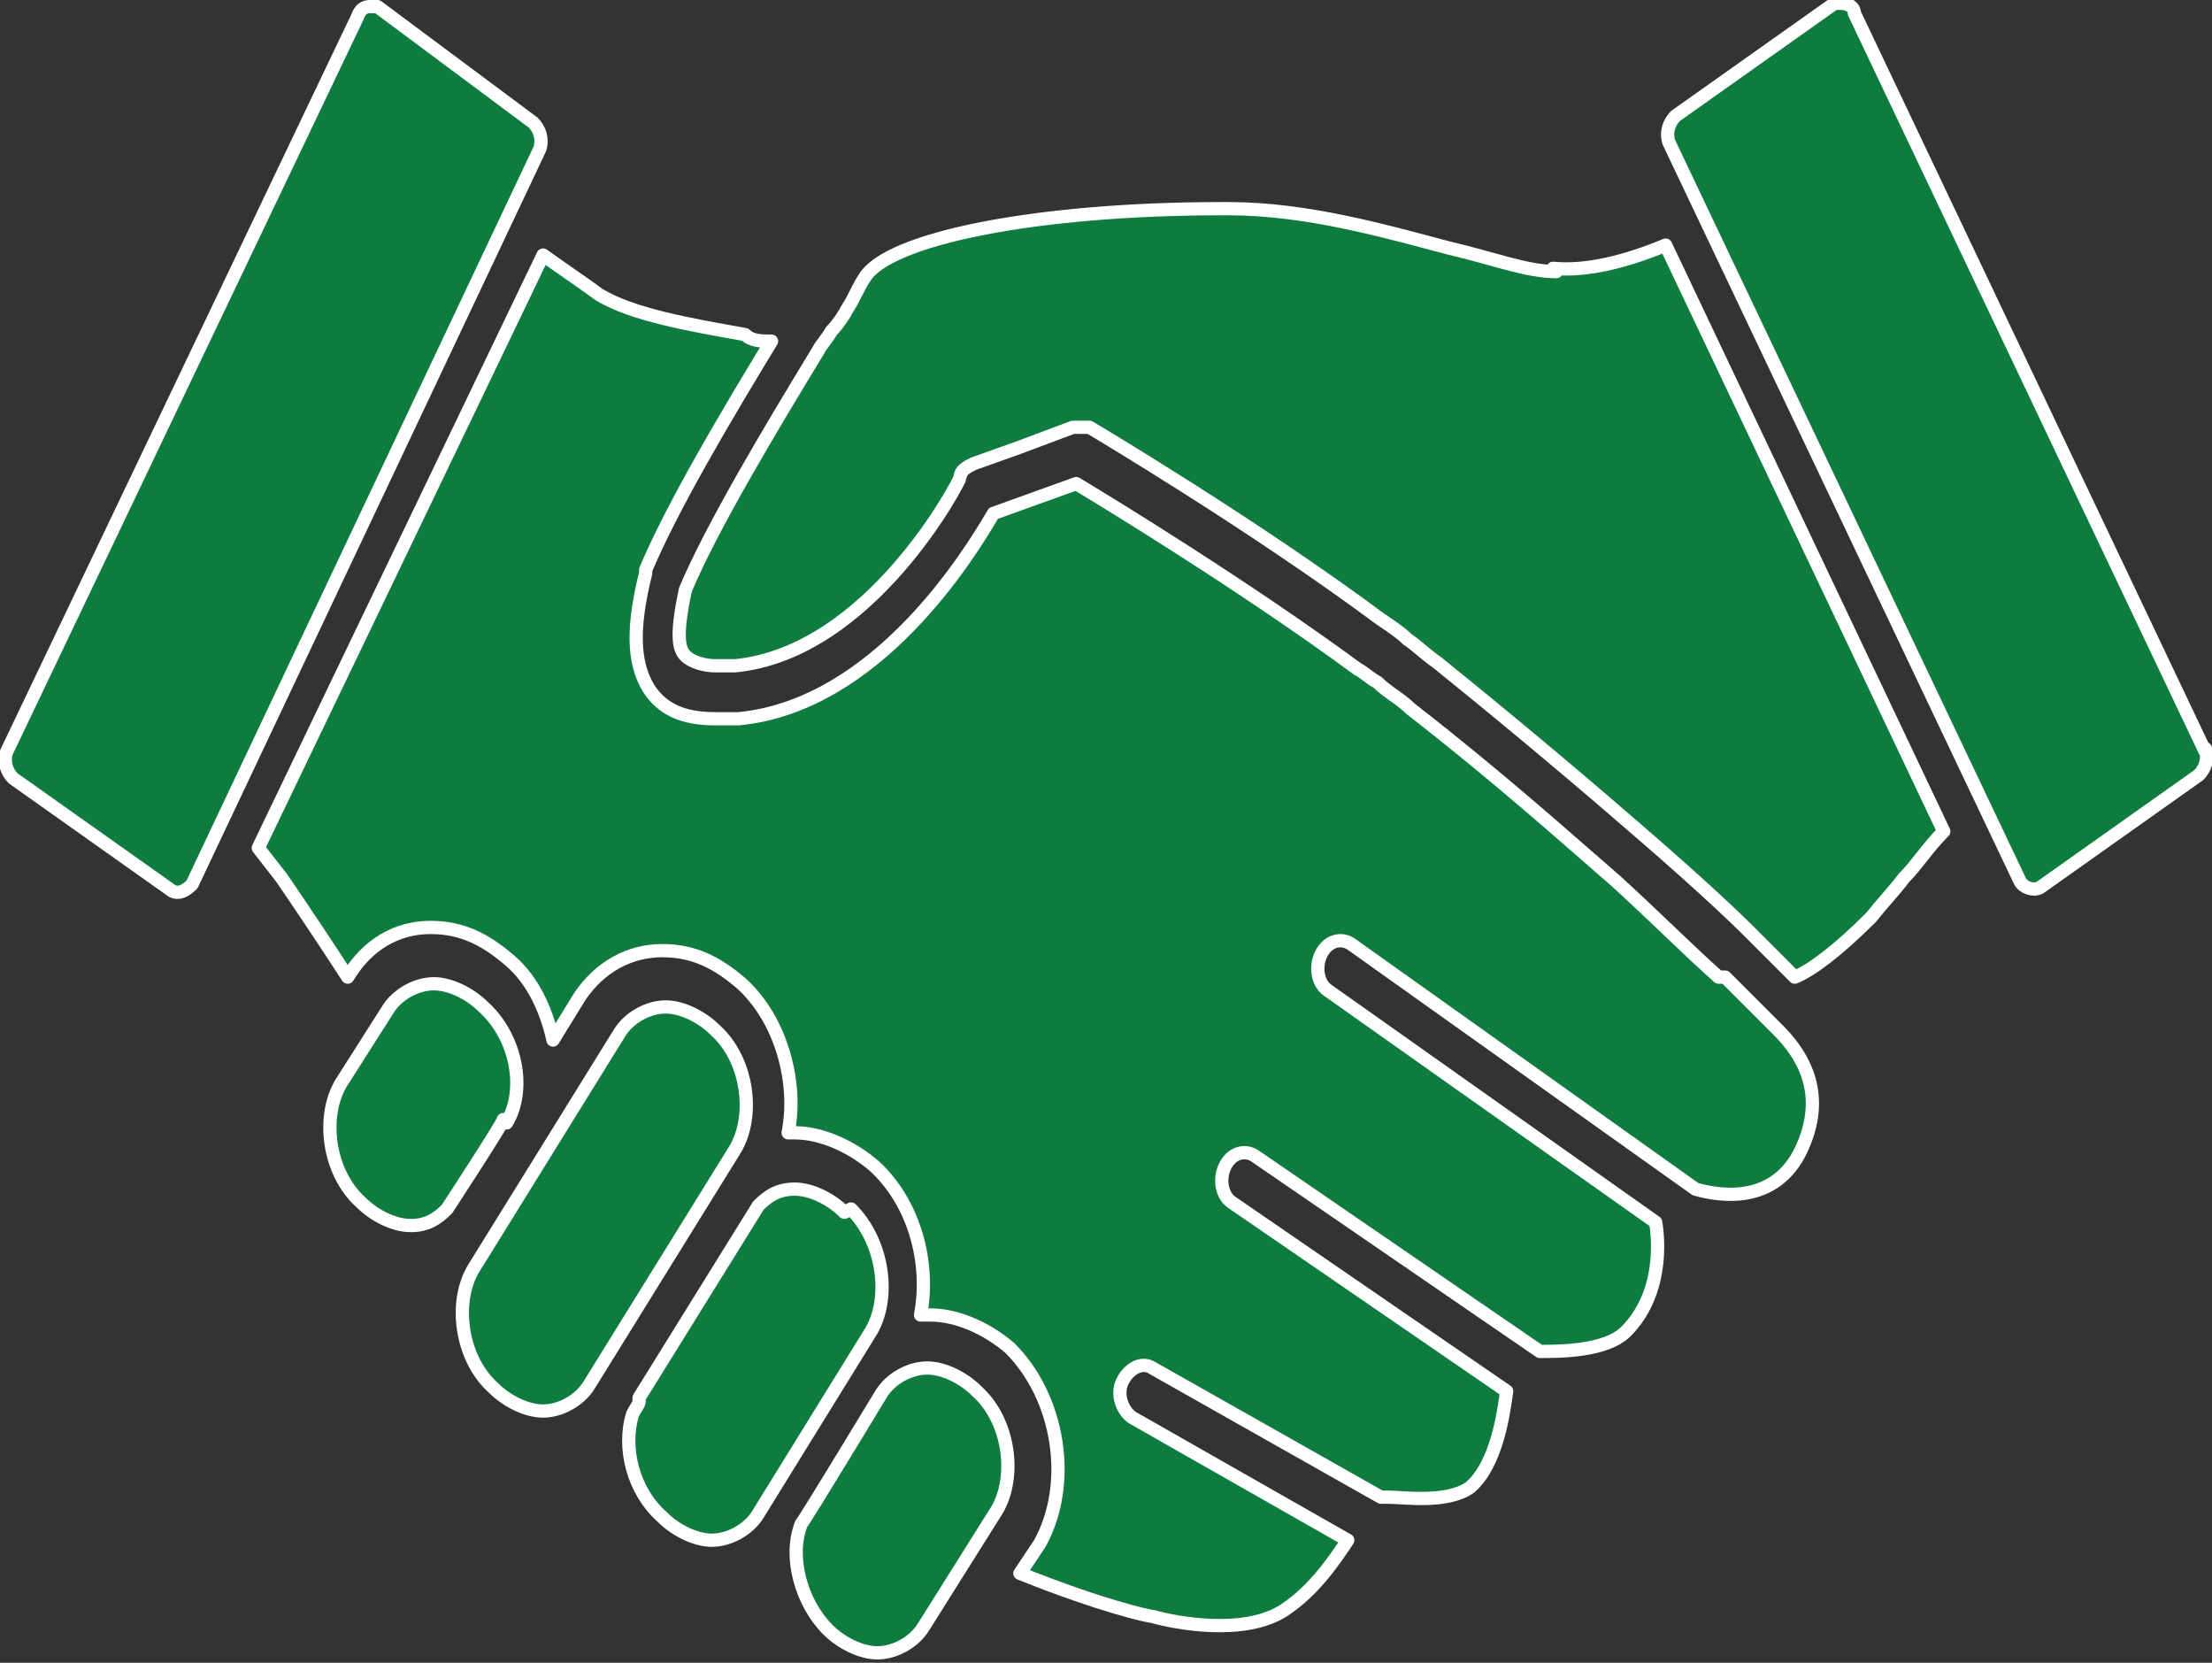
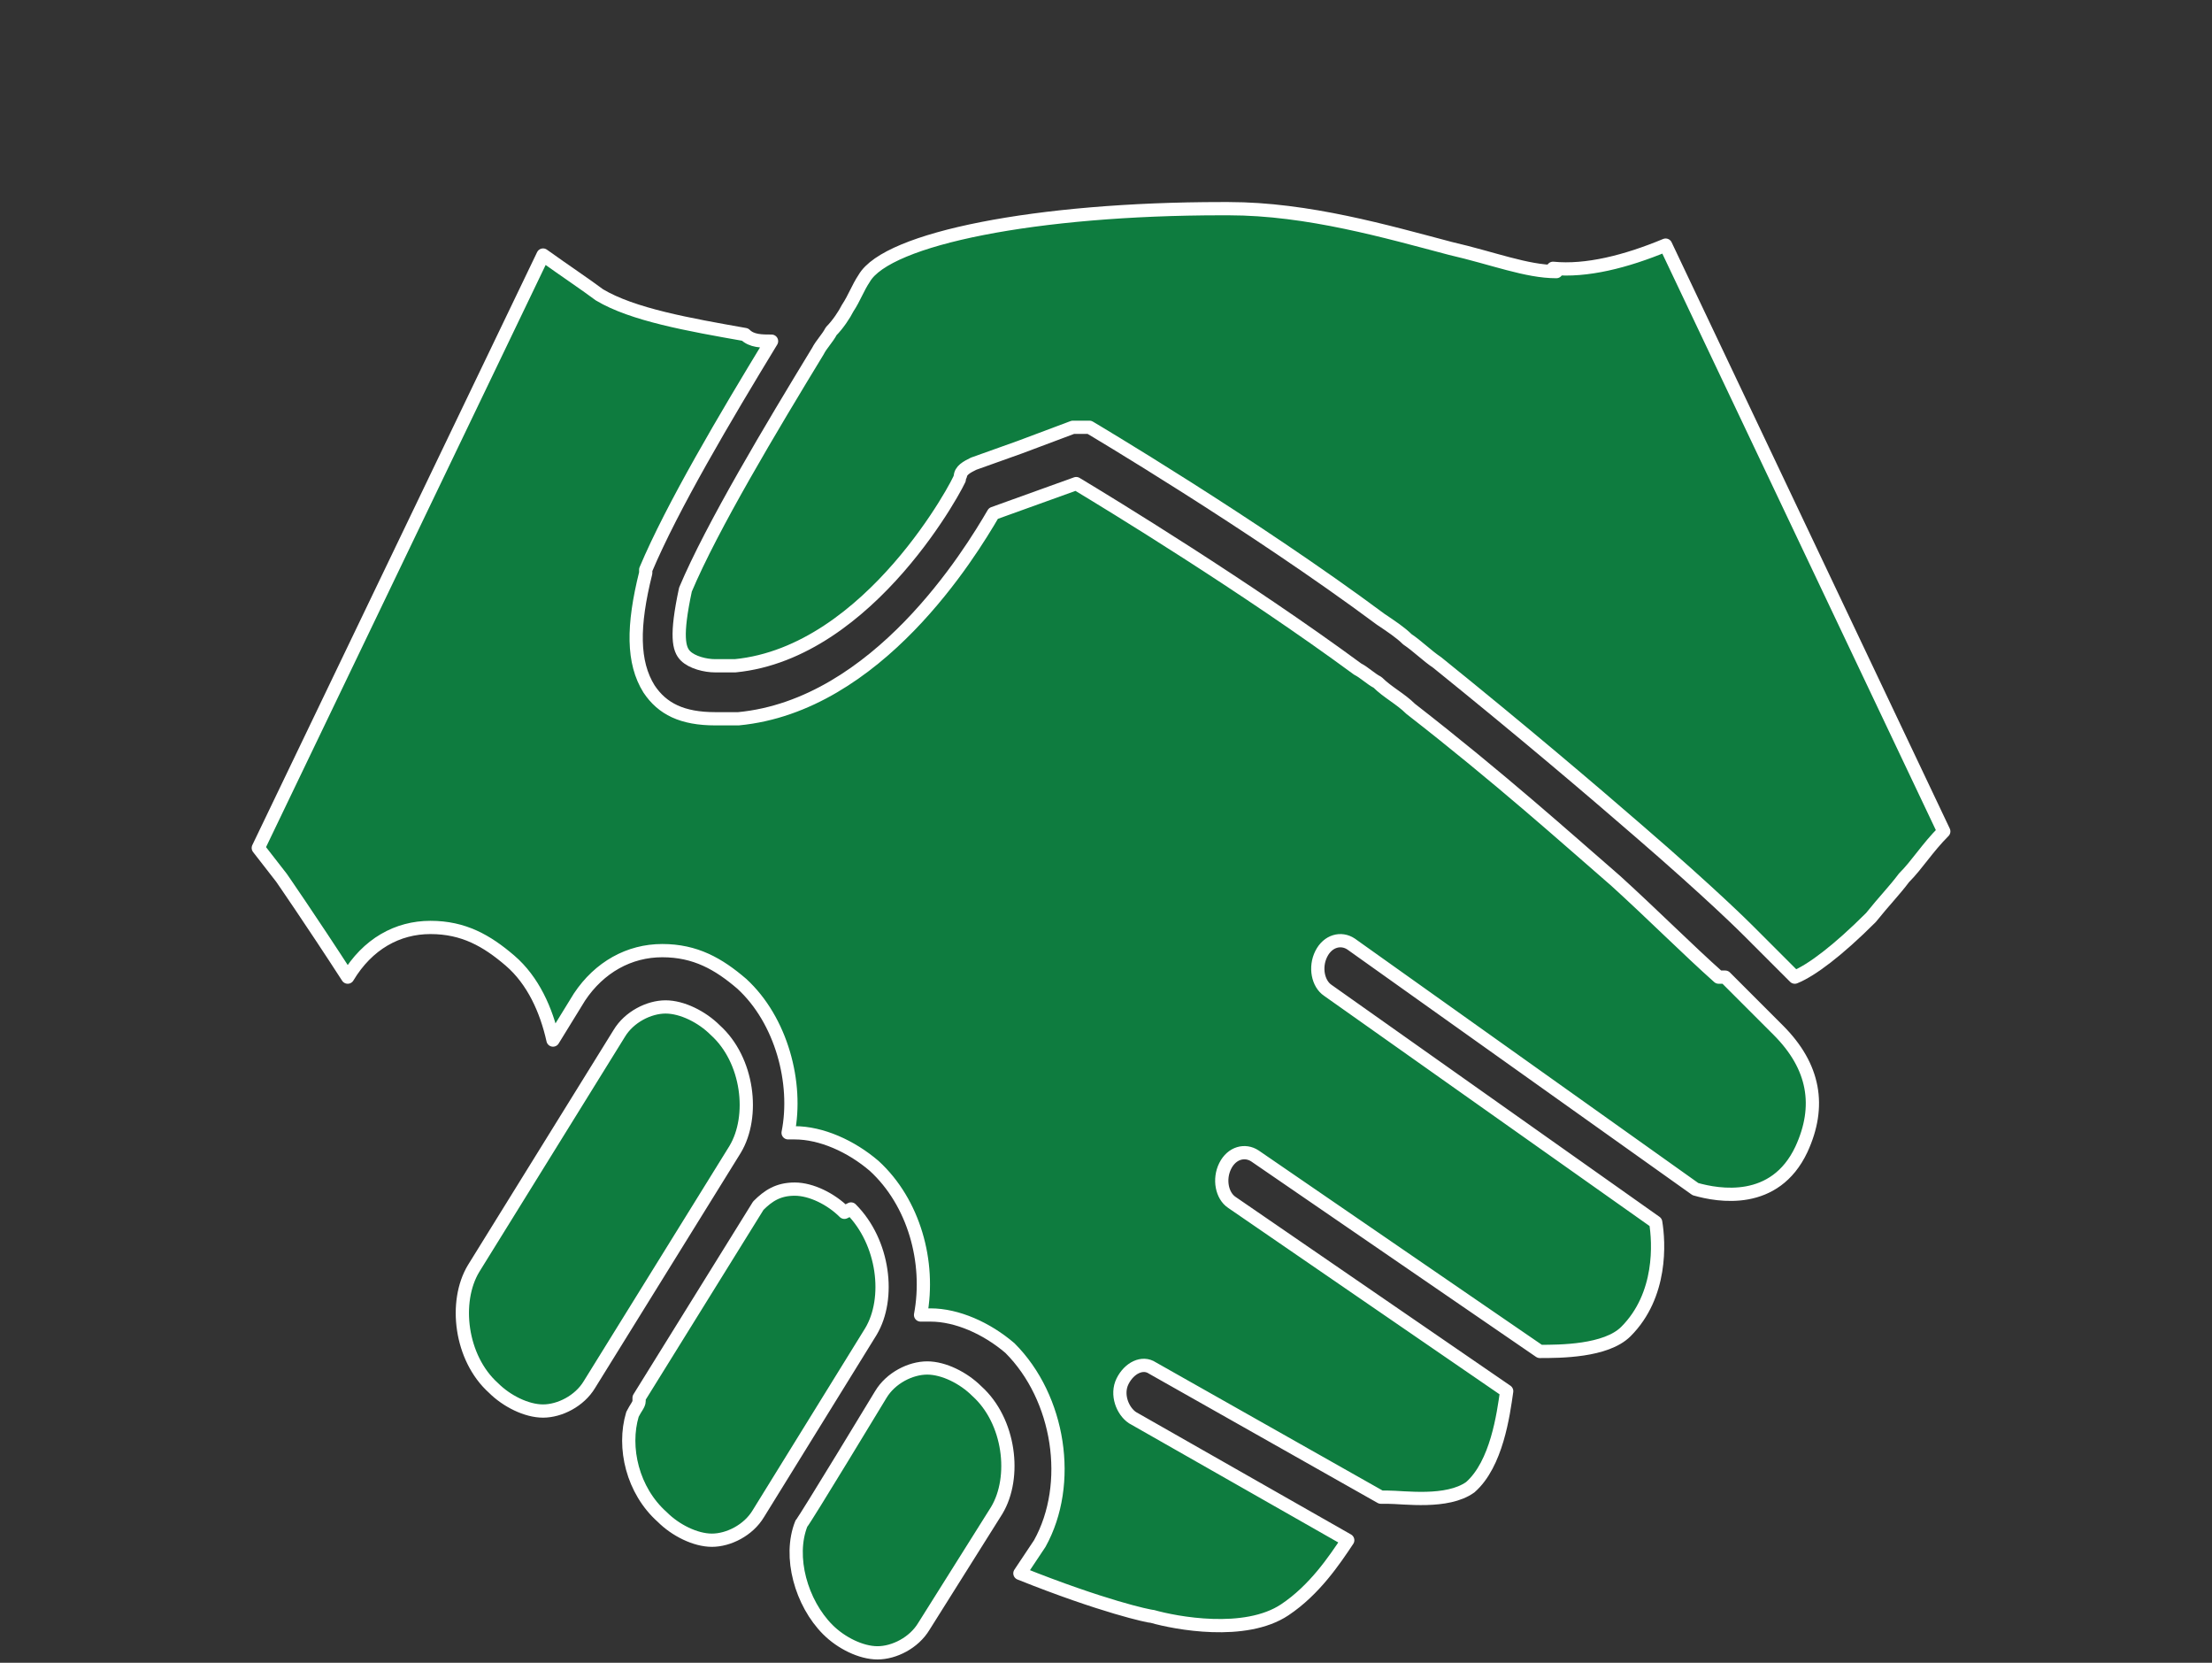
<svg xmlns="http://www.w3.org/2000/svg" id="Layer_1" data-name="Layer 1" version="1.1" viewBox="0 0 66.8 50.2">
  <rect x="0" y="0" width="66.8" height="50.2" fill="#333333" stroke="none" />
  <defs>
    <style>
      .cls-1 {
        fill: #0e7c3f;
        stroke: #fff;
        stroke-linecap: round;
        stroke-linejoin: round;
        stroke-width: .4px;
      }
    </style>
  </defs>
  <path class="cls-1" d="M51.9,29.5c-.9-.8-2-1.9-3.1-2.9-1.5-1.3-3.5-3.1-6.2-5.2-.3-.3-.7-.5-1-.8-.2-.1-.4-.3-.6-.4-3.4-2.5-7.5-5-8.5-5.6l-2.5.9c-.7,1.2-3.5,5.8-7.7,6.2-.2,0-.5,0-.7,0-1,0-1.6-.3-2-.9-.5-.8-.5-1.9-.1-3.5,0,0,0,0,0-.1.8-1.9,2.4-4.6,3.8-6.9-.3,0-.6,0-.8-.2-1.7-.3-3.4-.6-4.4-1.2-.4-.3-1-.7-1.7-1.2L7.8,25.6l.7.9s.9,1.3,2,3h0c.6-1,1.5-1.5,2.5-1.5s1.7.4,2.4,1c.7.6,1.1,1.5,1.3,2.4l.8-1.3c.6-.9,1.5-1.4,2.5-1.4s1.7.4,2.4,1c1.2,1.1,1.7,3,1.4,4.5,0,0,.1,0,.2,0,.8,0,1.7.4,2.4,1,1.2,1.1,1.7,2.9,1.4,4.5,0,0,.2,0,.3,0,.8,0,1.7.4,2.4,1,1.5,1.5,1.9,4.1.9,5.9l-.6.9c2.5,1,3.9,1.3,4,1.3,0,0,0,0,0,0,.7.2,2.8.6,4-.2.9-.6,1.5-1.5,1.9-2.1l-6.5-3.7c-.3-.2-.5-.7-.3-1.1.2-.4.6-.6.9-.4l6.9,3.9c0,0,.1,0,.2,0,.5,0,1.8.2,2.5-.3.8-.7,1-2.2,1.1-2.9l-8.3-5.7c-.3-.2-.4-.7-.2-1.1.2-.4.6-.5.9-.3l8.6,5.9c.6,0,2,0,2.6-.6,1.1-1.1,1-2.7.9-3.3l-9.9-7c-.3-.2-.4-.7-.2-1.1.2-.4.6-.5.9-.3l10.4,7.4c.7.2,2.4.5,3.2-1.2.6-1.3.4-2.5-.7-3.6l-1.6-1.6Z" />
  <path class="cls-1" d="M22.2,34.7c.6-1,.4-2.7-.6-3.6-.4-.4-1-.7-1.5-.7s-1.1.3-1.4.8l-4.4,7.1c-.6,1-.4,2.7.6,3.6.4.4,1,.7,1.5.7s1.1-.3,1.4-.8h0s4.4-7.1,4.4-7.1Z" />
  <path class="cls-1" d="M25.5,36.6c-.4-.4-1-.7-1.5-.7s-.8.2-1.1.5c0,0-3.6,5.8-3.6,5.8,0,0,0,0,0,.1,0,.1-.1.2-.2.4-.3,1,0,2.3.9,3.1.4.4,1,.7,1.5.7s1.1-.3,1.4-.8l3.4-5.5c.6-1,.4-2.7-.6-3.7Z" />
  <path class="cls-1" d="M29.5,42c-.4-.4-1-.7-1.5-.7s-1.1.3-1.4.8c0,0-2.3,3.8-2.4,3.9-.4,1,0,2.4.8,3.2.4.4,1,.7,1.5.7s1.1-.3,1.4-.8l2.2-3.5c.6-1,.4-2.7-.6-3.6Z" />
-   <path class="cls-1" d="M15.3,33.9c.6-1,.3-2.6-.7-3.5-.4-.4-1-.7-1.5-.7s-1.1.3-1.4.8l-1.4,2.2c-.6,1-.4,2.7.6,3.6.4.4,1,.7,1.5.7s.8-.2,1.1-.5c0,0,1.7-2.6,1.7-2.7Z" />
  <path class="cls-1" d="M47,8.2c-.9,0-1.9-.4-3.2-.7-1.9-.5-4.3-1.2-6.7-1.2h-.2c-5.6,0-10.1.9-10.8,2.1-.2.3-.3.6-.5.9-.1.2-.3.5-.5.7-.1.2-.3.4-.4.6-1.4,2.3-3.2,5.3-4,7.2-.3,1.4-.2,1.8,0,2,.2.2.6.3.9.3s.4,0,.6,0c4.1-.4,6.8-5.6,6.8-5.7,0-.2.2-.3.4-.4l1.4-.5,1.6-.6c0,0,.1,0,.2,0,.1,0,.2,0,.3,0,0,0,4.9,2.9,8.8,5.8.3.2.6.4.8.6.3.2.6.5.9.7,2.6,2.1,4.6,3.8,6.1,5.1,2.2,1.9,3.2,2.9,3.3,3h0s1.4,1.4,1.4,1.4c0,0,0,0,0,0,.5-.2,1.3-.8,2.3-1.8.4-.5.7-.8,1-1.2.4-.4.7-.9,1.2-1.4,0,0,0,0,0,0l-8.4-17.7c-1.2.5-2.4.8-3.4.7Z" />
-   <path class="cls-1" d="M16.3,4.5c.1-.3,0-.6-.2-.8L11.4.2c0,0-.1,0-.2,0-.1,0-.3,0-.4.3L.2,22.7c-.1.3,0,.6.2.8l4.8,3.4c.2.1.4,0,.6-.2L16.3,4.5Z" />
-   <path class="cls-1" d="M66.6,22.7L56,.4c0-.2-.2-.3-.4-.3s-.1,0-.2,0l-4.8,3.4c-.2.2-.3.5-.2.8l10.6,22.3c.1.2.4.3.6.2l4.8-3.4c.2-.2.3-.5.2-.8Z" />
</svg>